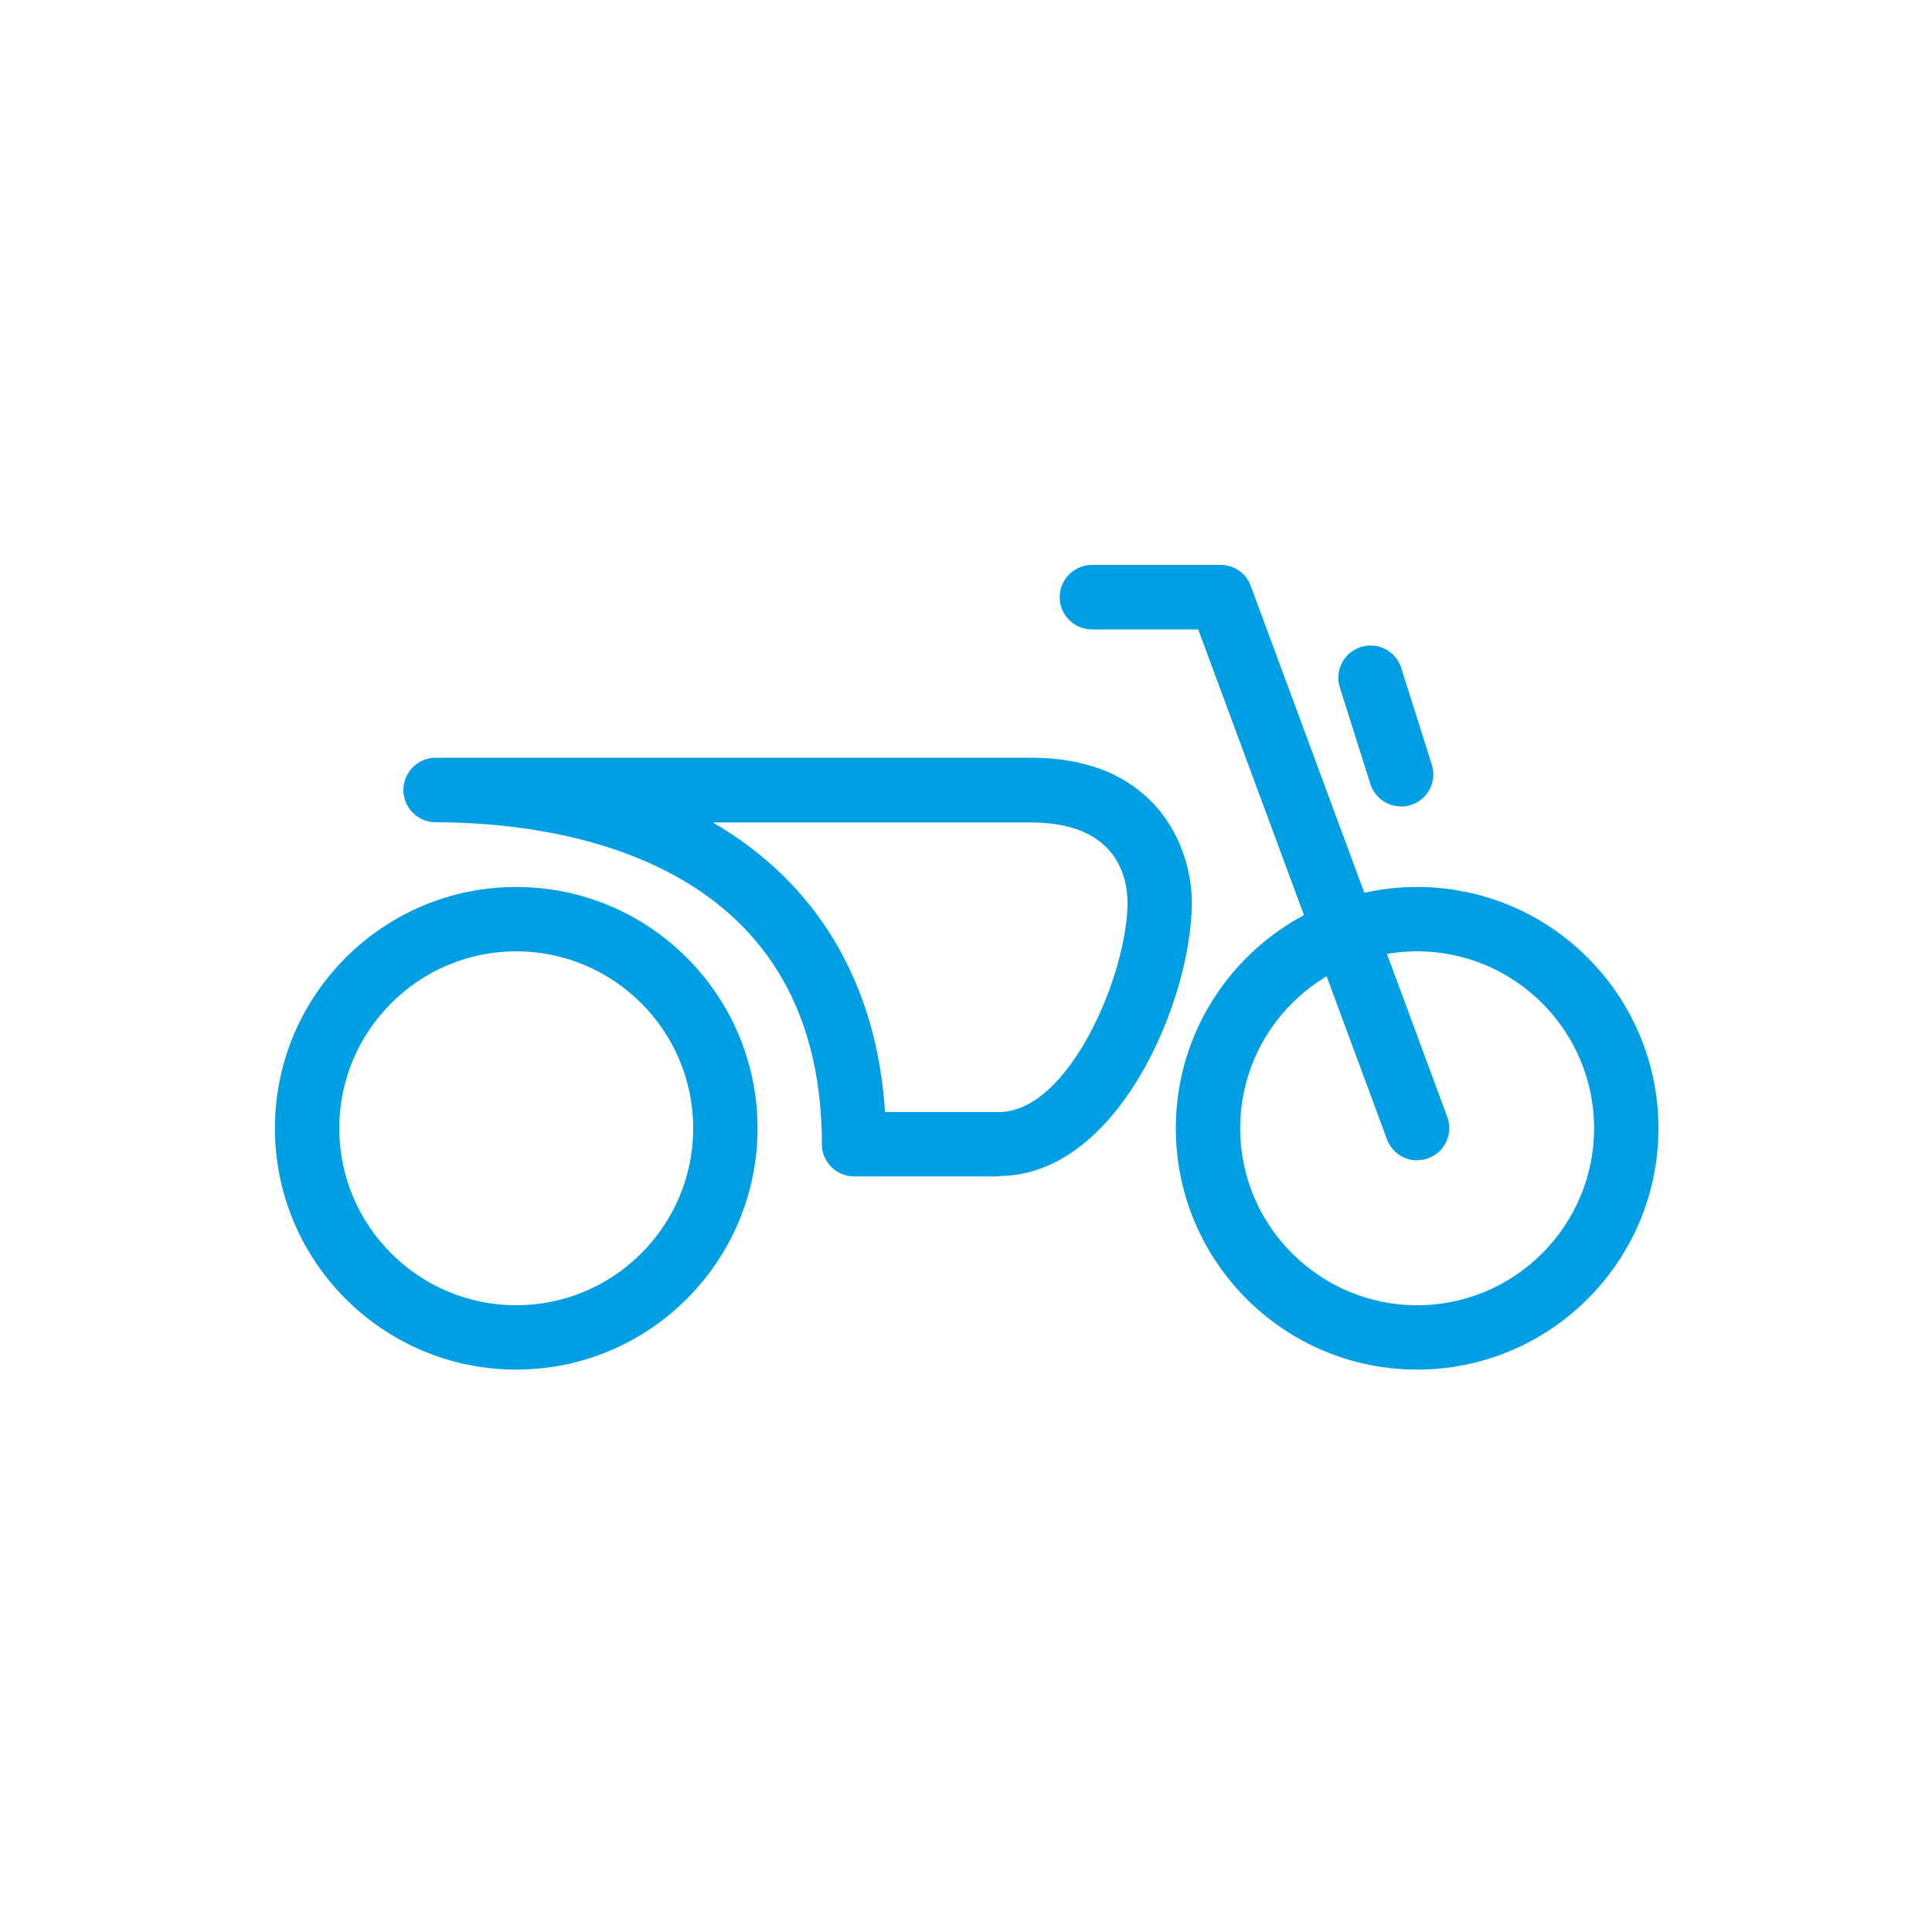
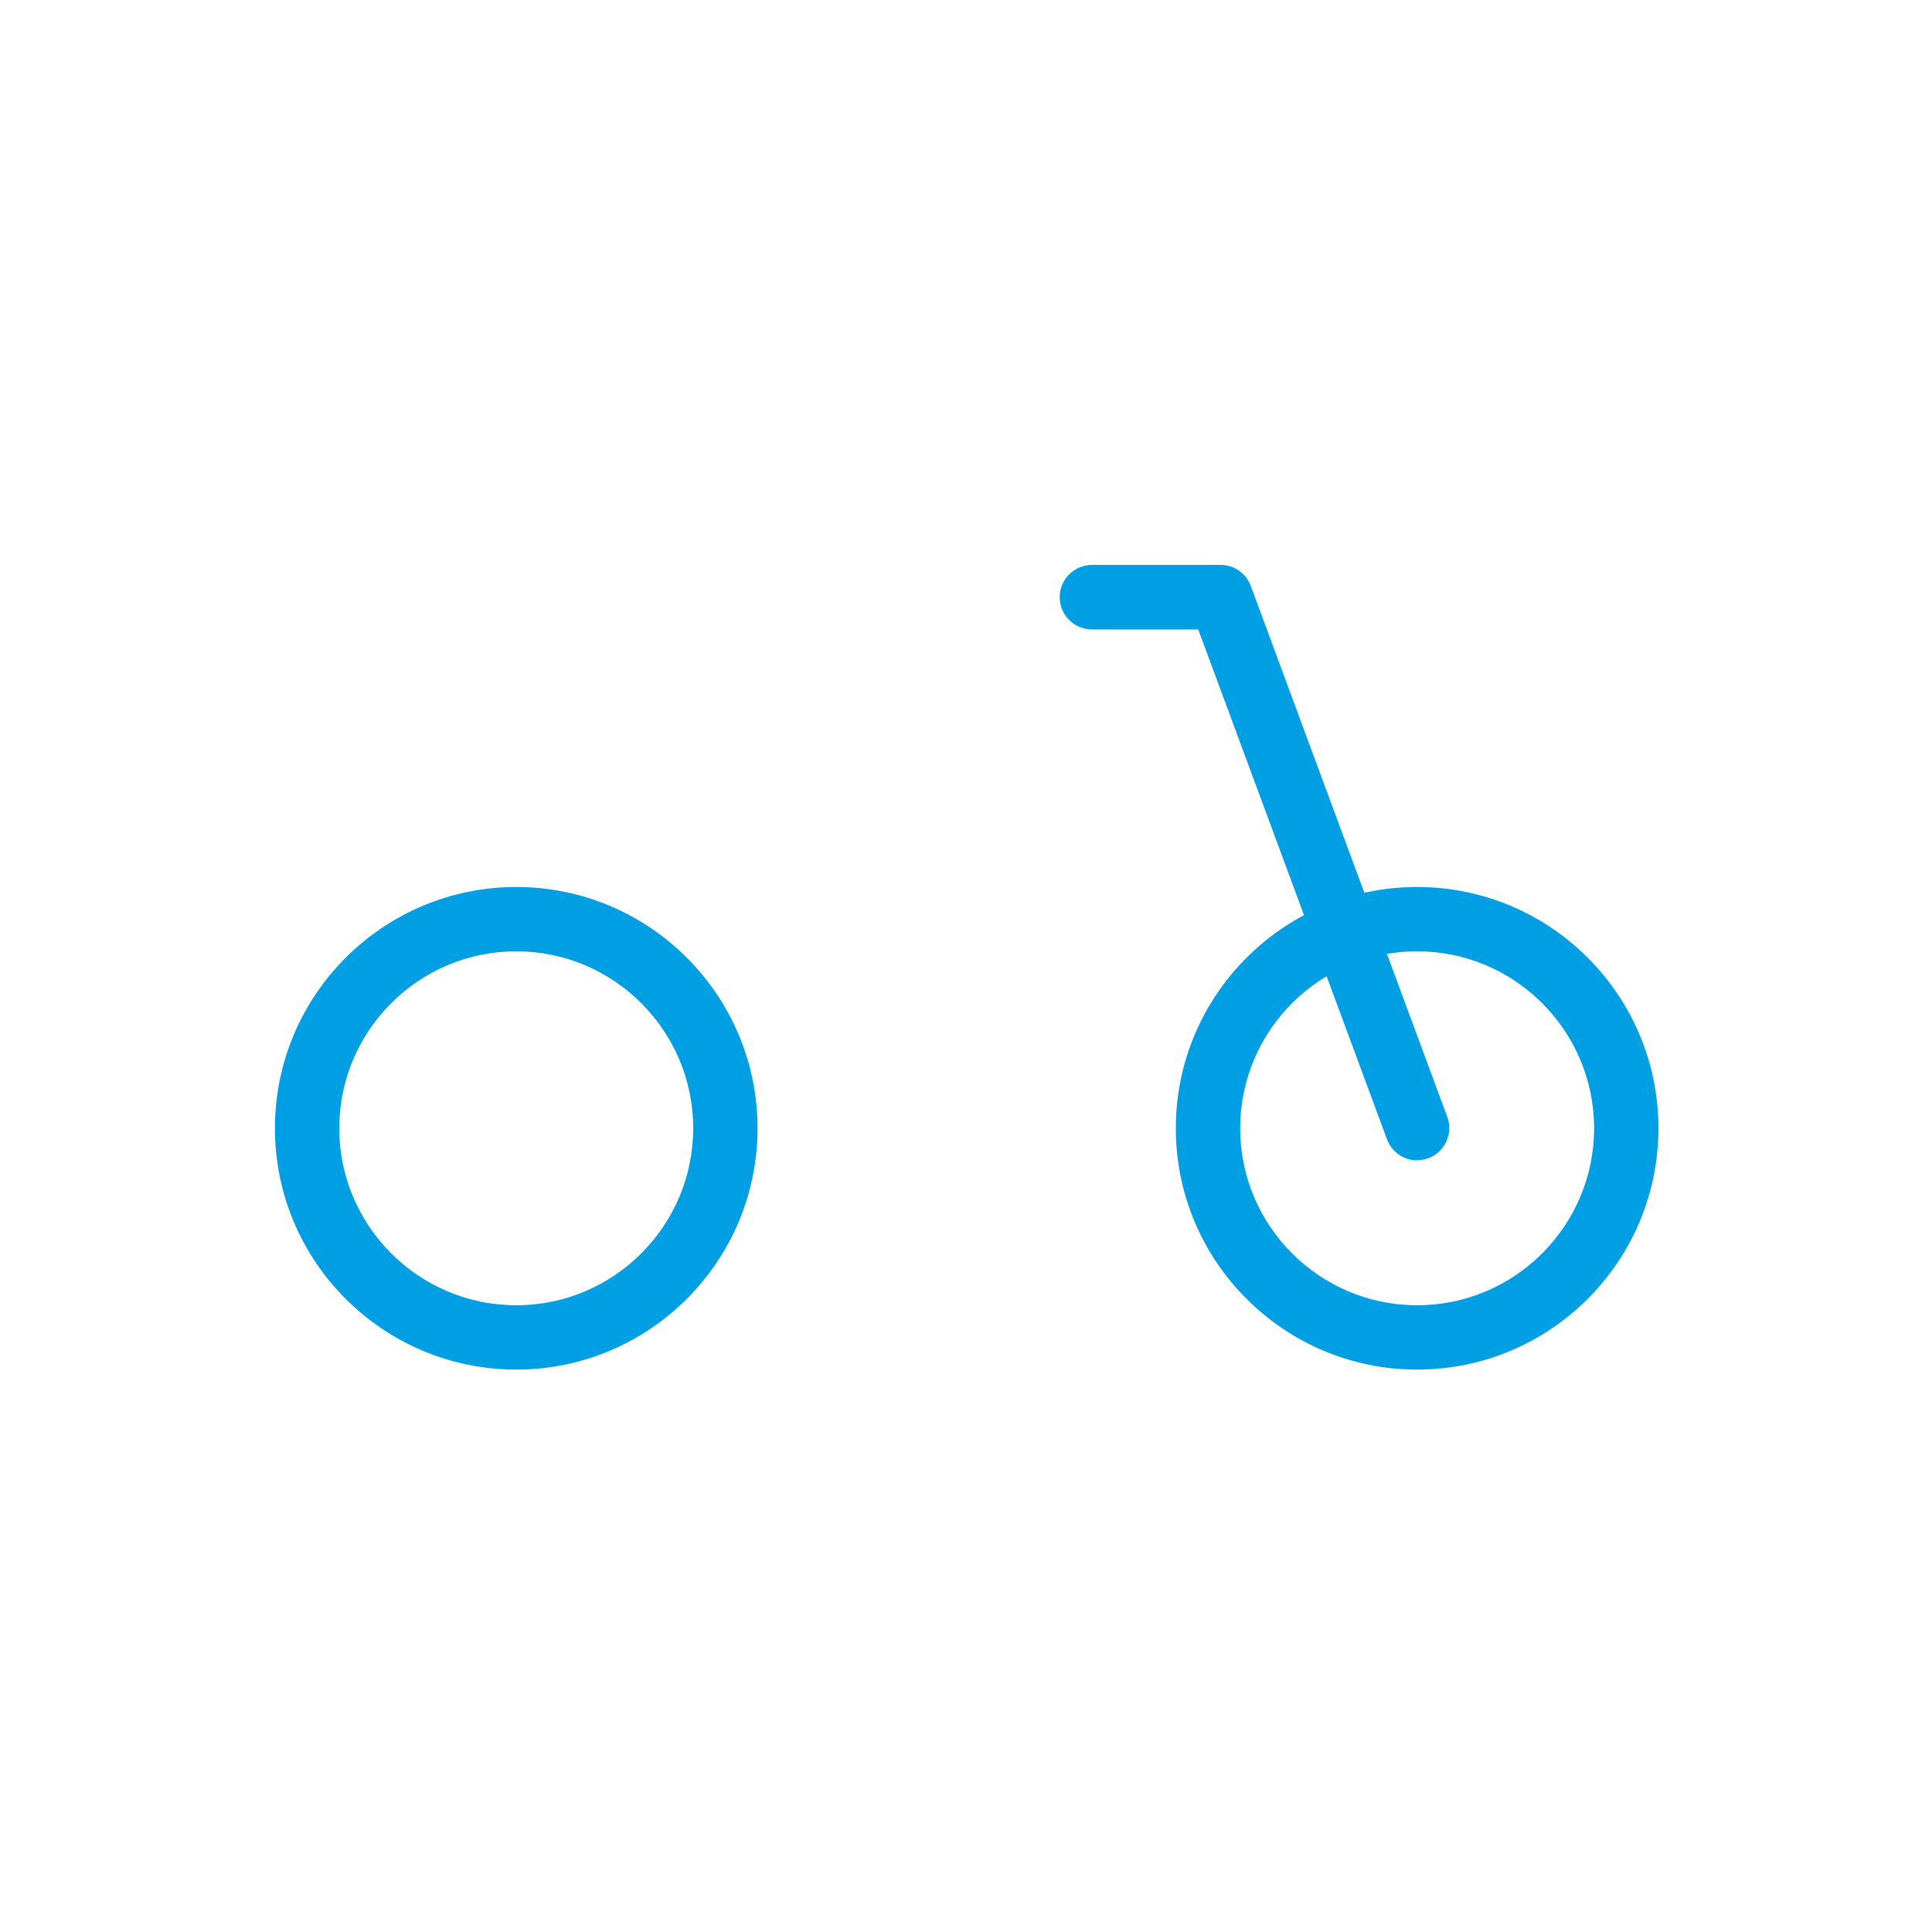
<svg xmlns="http://www.w3.org/2000/svg" id="Calque_1" viewBox="0 0 100 100">
  <defs>
    <style>.cls-1{fill:none;}.cls-2{fill:#009fe3;}</style>
  </defs>
  <rect class="cls-1" x=".03" y=".07" width="100" height="100" />
-   <rect class="cls-1" x=".03" y=".07" width="100" height="100" />
  <path class="cls-2" d="M26.72,70.89c-6.89,0-12.49-5.6-12.49-12.49s5.6-12.49,12.49-12.49,12.49,5.6,12.49,12.49-5.6,12.49-12.49,12.49ZM26.72,49.24c-5.05,0-9.16,4.11-9.16,9.16s4.11,9.16,9.16,9.16,9.16-4.11,9.16-9.16-4.11-9.16-9.16-9.16Z" />
  <path class="cls-2" d="M73.35,70.89c-6.89,0-12.49-5.6-12.49-12.49s5.6-12.49,12.49-12.49,12.49,5.6,12.49,12.49-5.6,12.49-12.49,12.49ZM73.35,49.24c-5.05,0-9.16,4.11-9.16,9.16s4.11,9.16,9.16,9.16,9.16-4.11,9.16-9.16-4.11-9.16-9.16-9.16Z" />
  <path class="cls-2" d="M73.35,60.06c-.68,0-1.31-.42-1.56-1.09l-9.77-26.39h-5.5c-.92,0-1.67-.75-1.67-1.67s.75-1.67,1.67-1.67h6.66c.7,0,1.32.43,1.56,1.09l10.17,27.48c.32.86-.12,1.82-.98,2.14-.19.07-.39.1-.58.1Z" />
-   <path class="cls-2" d="M72.52,41.74c-.71,0-1.36-.45-1.59-1.16l-1.58-5c-.28-.88.21-1.81,1.09-2.09.88-.28,1.81.21,2.09,1.09l1.58,5c.28.88-.21,1.81-1.09,2.09-.17.05-.34.08-.5.08Z" />
-   <path class="cls-2" d="M51.7,60.89h-7.49c-.92,0-1.67-.75-1.67-1.67,0-15.03-13.98-16.66-19.99-16.66-.92,0-1.67-.75-1.67-1.67s.75-1.67,1.67-1.67h30.81c6.57,0,8.33,4.71,8.33,7.49,0,4.99-3.79,14.16-9.99,14.16ZM45.82,57.56h5.88c3.65,0,6.66-7.17,6.66-10.83,0-1.25-.49-4.16-5-4.16h-16.47c5.34,3.09,8.48,8.23,8.92,14.99Z" />
</svg>